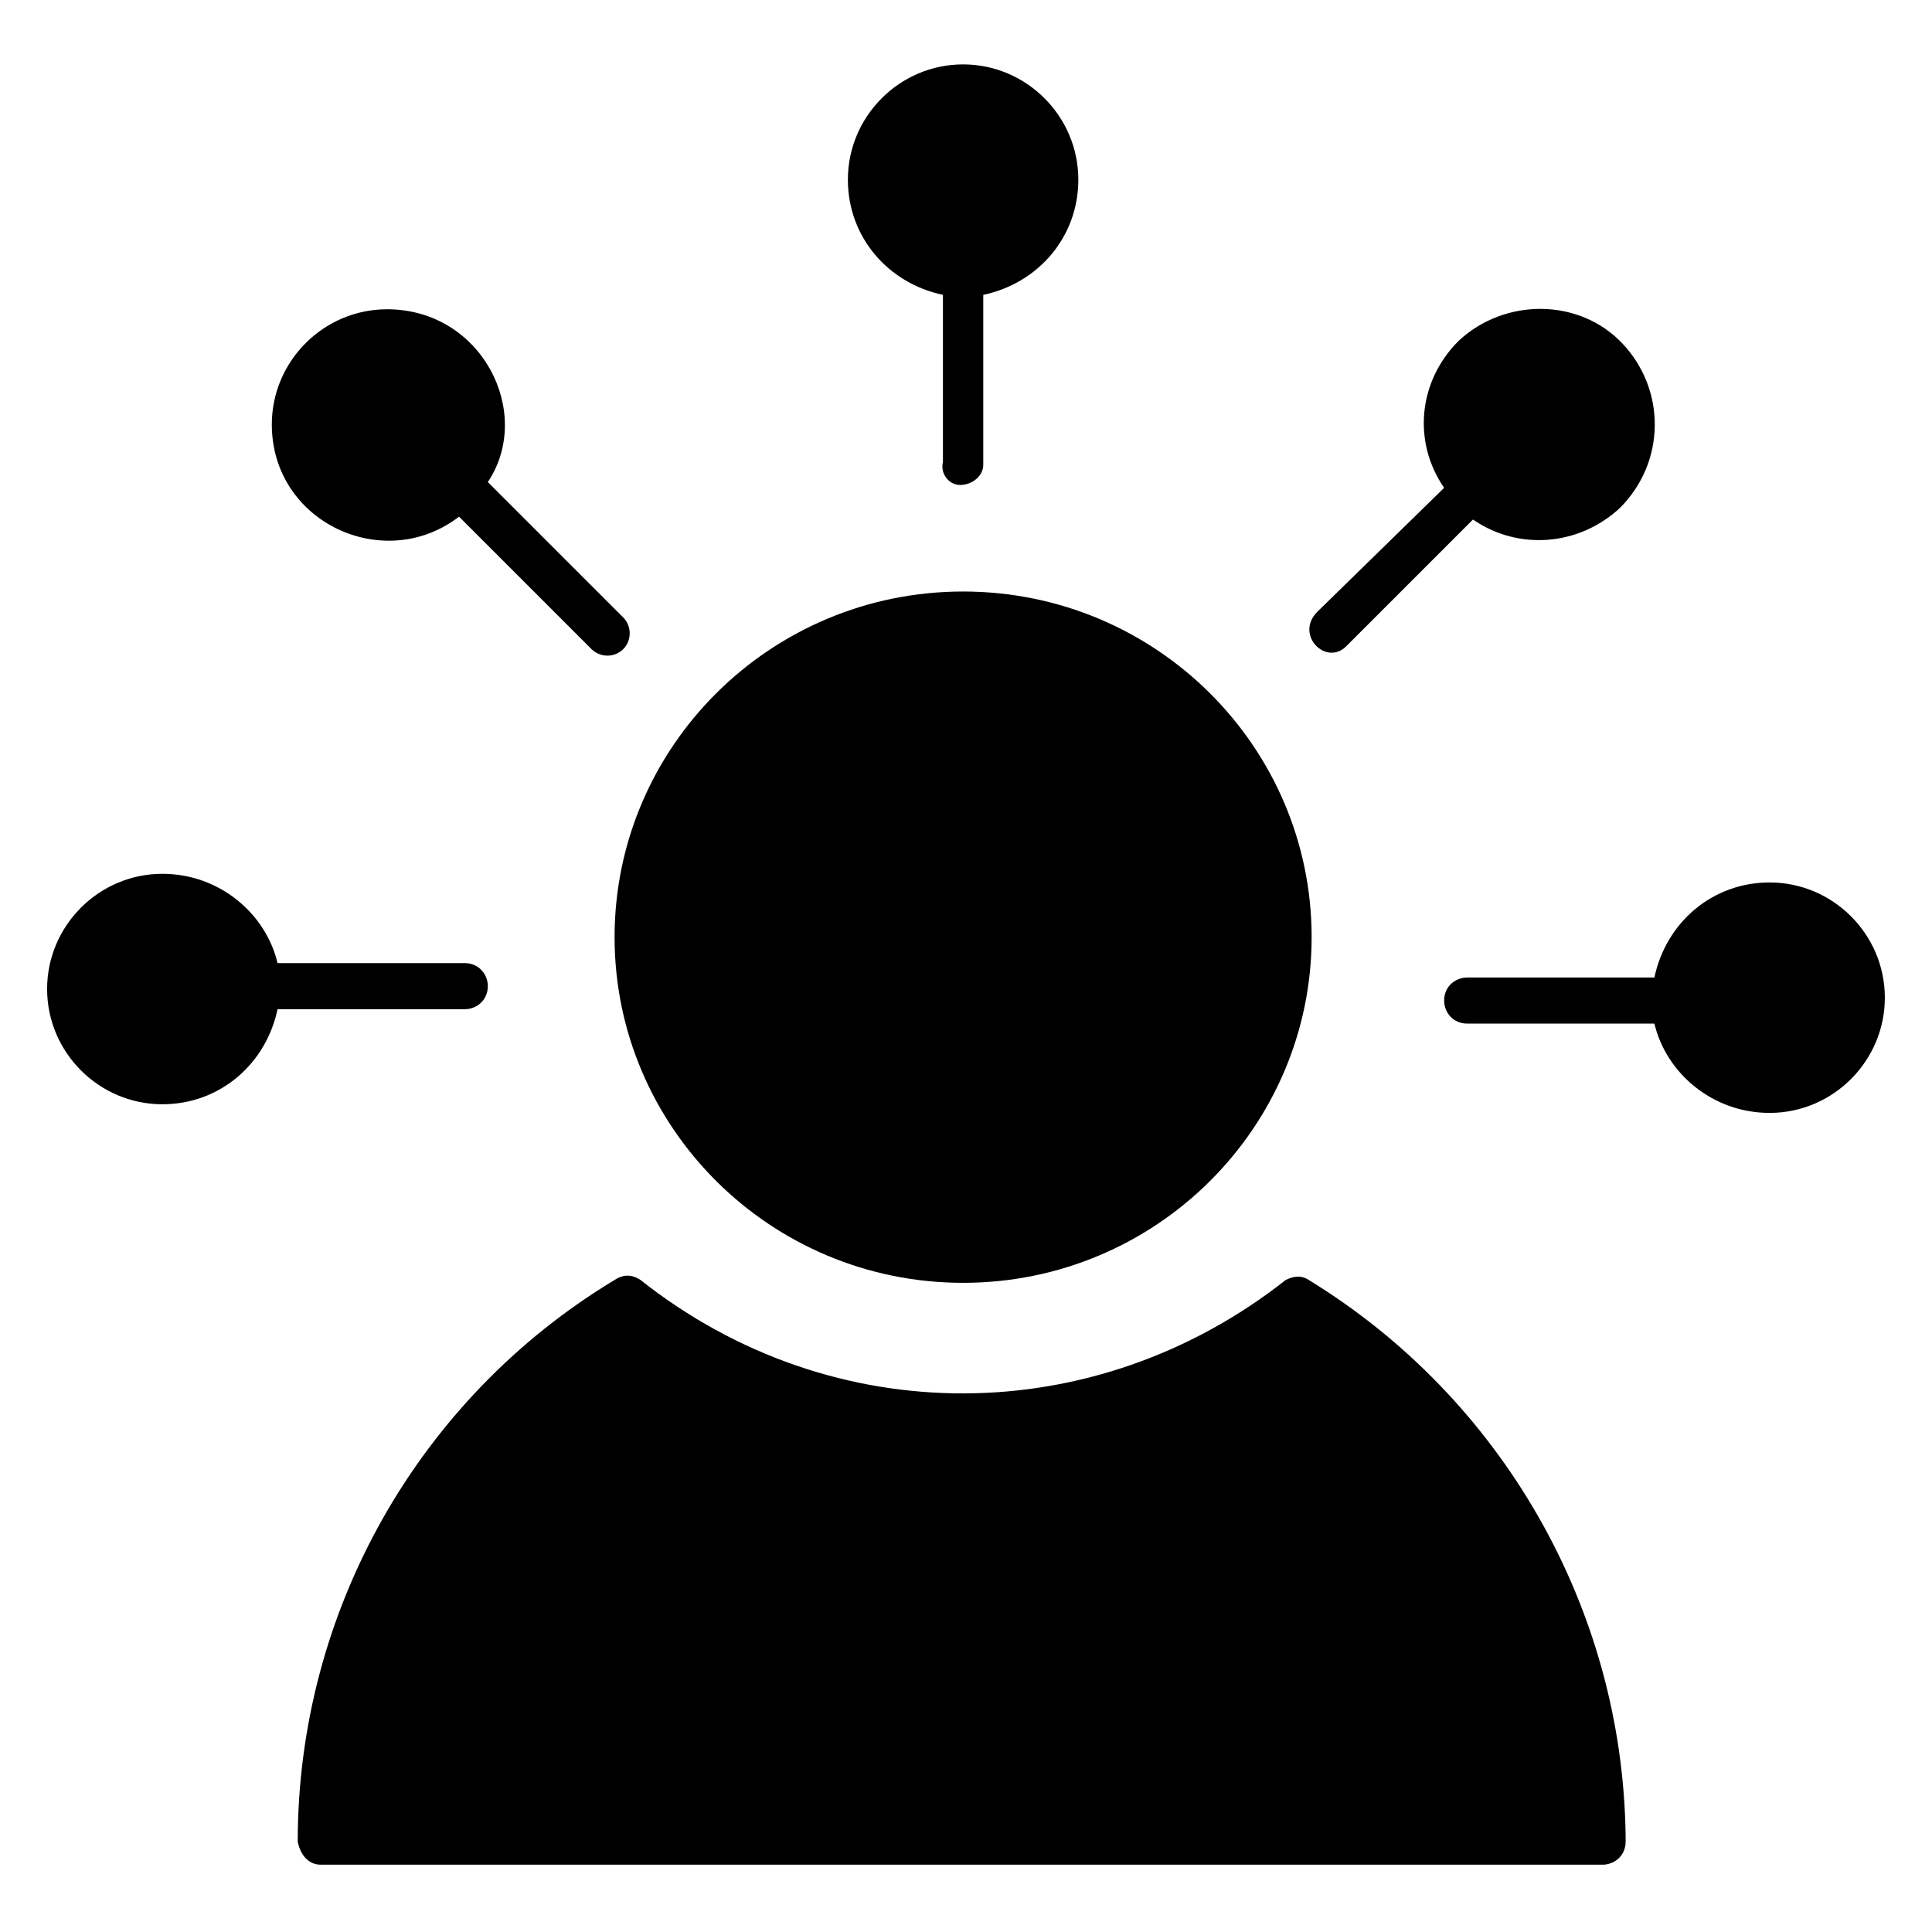
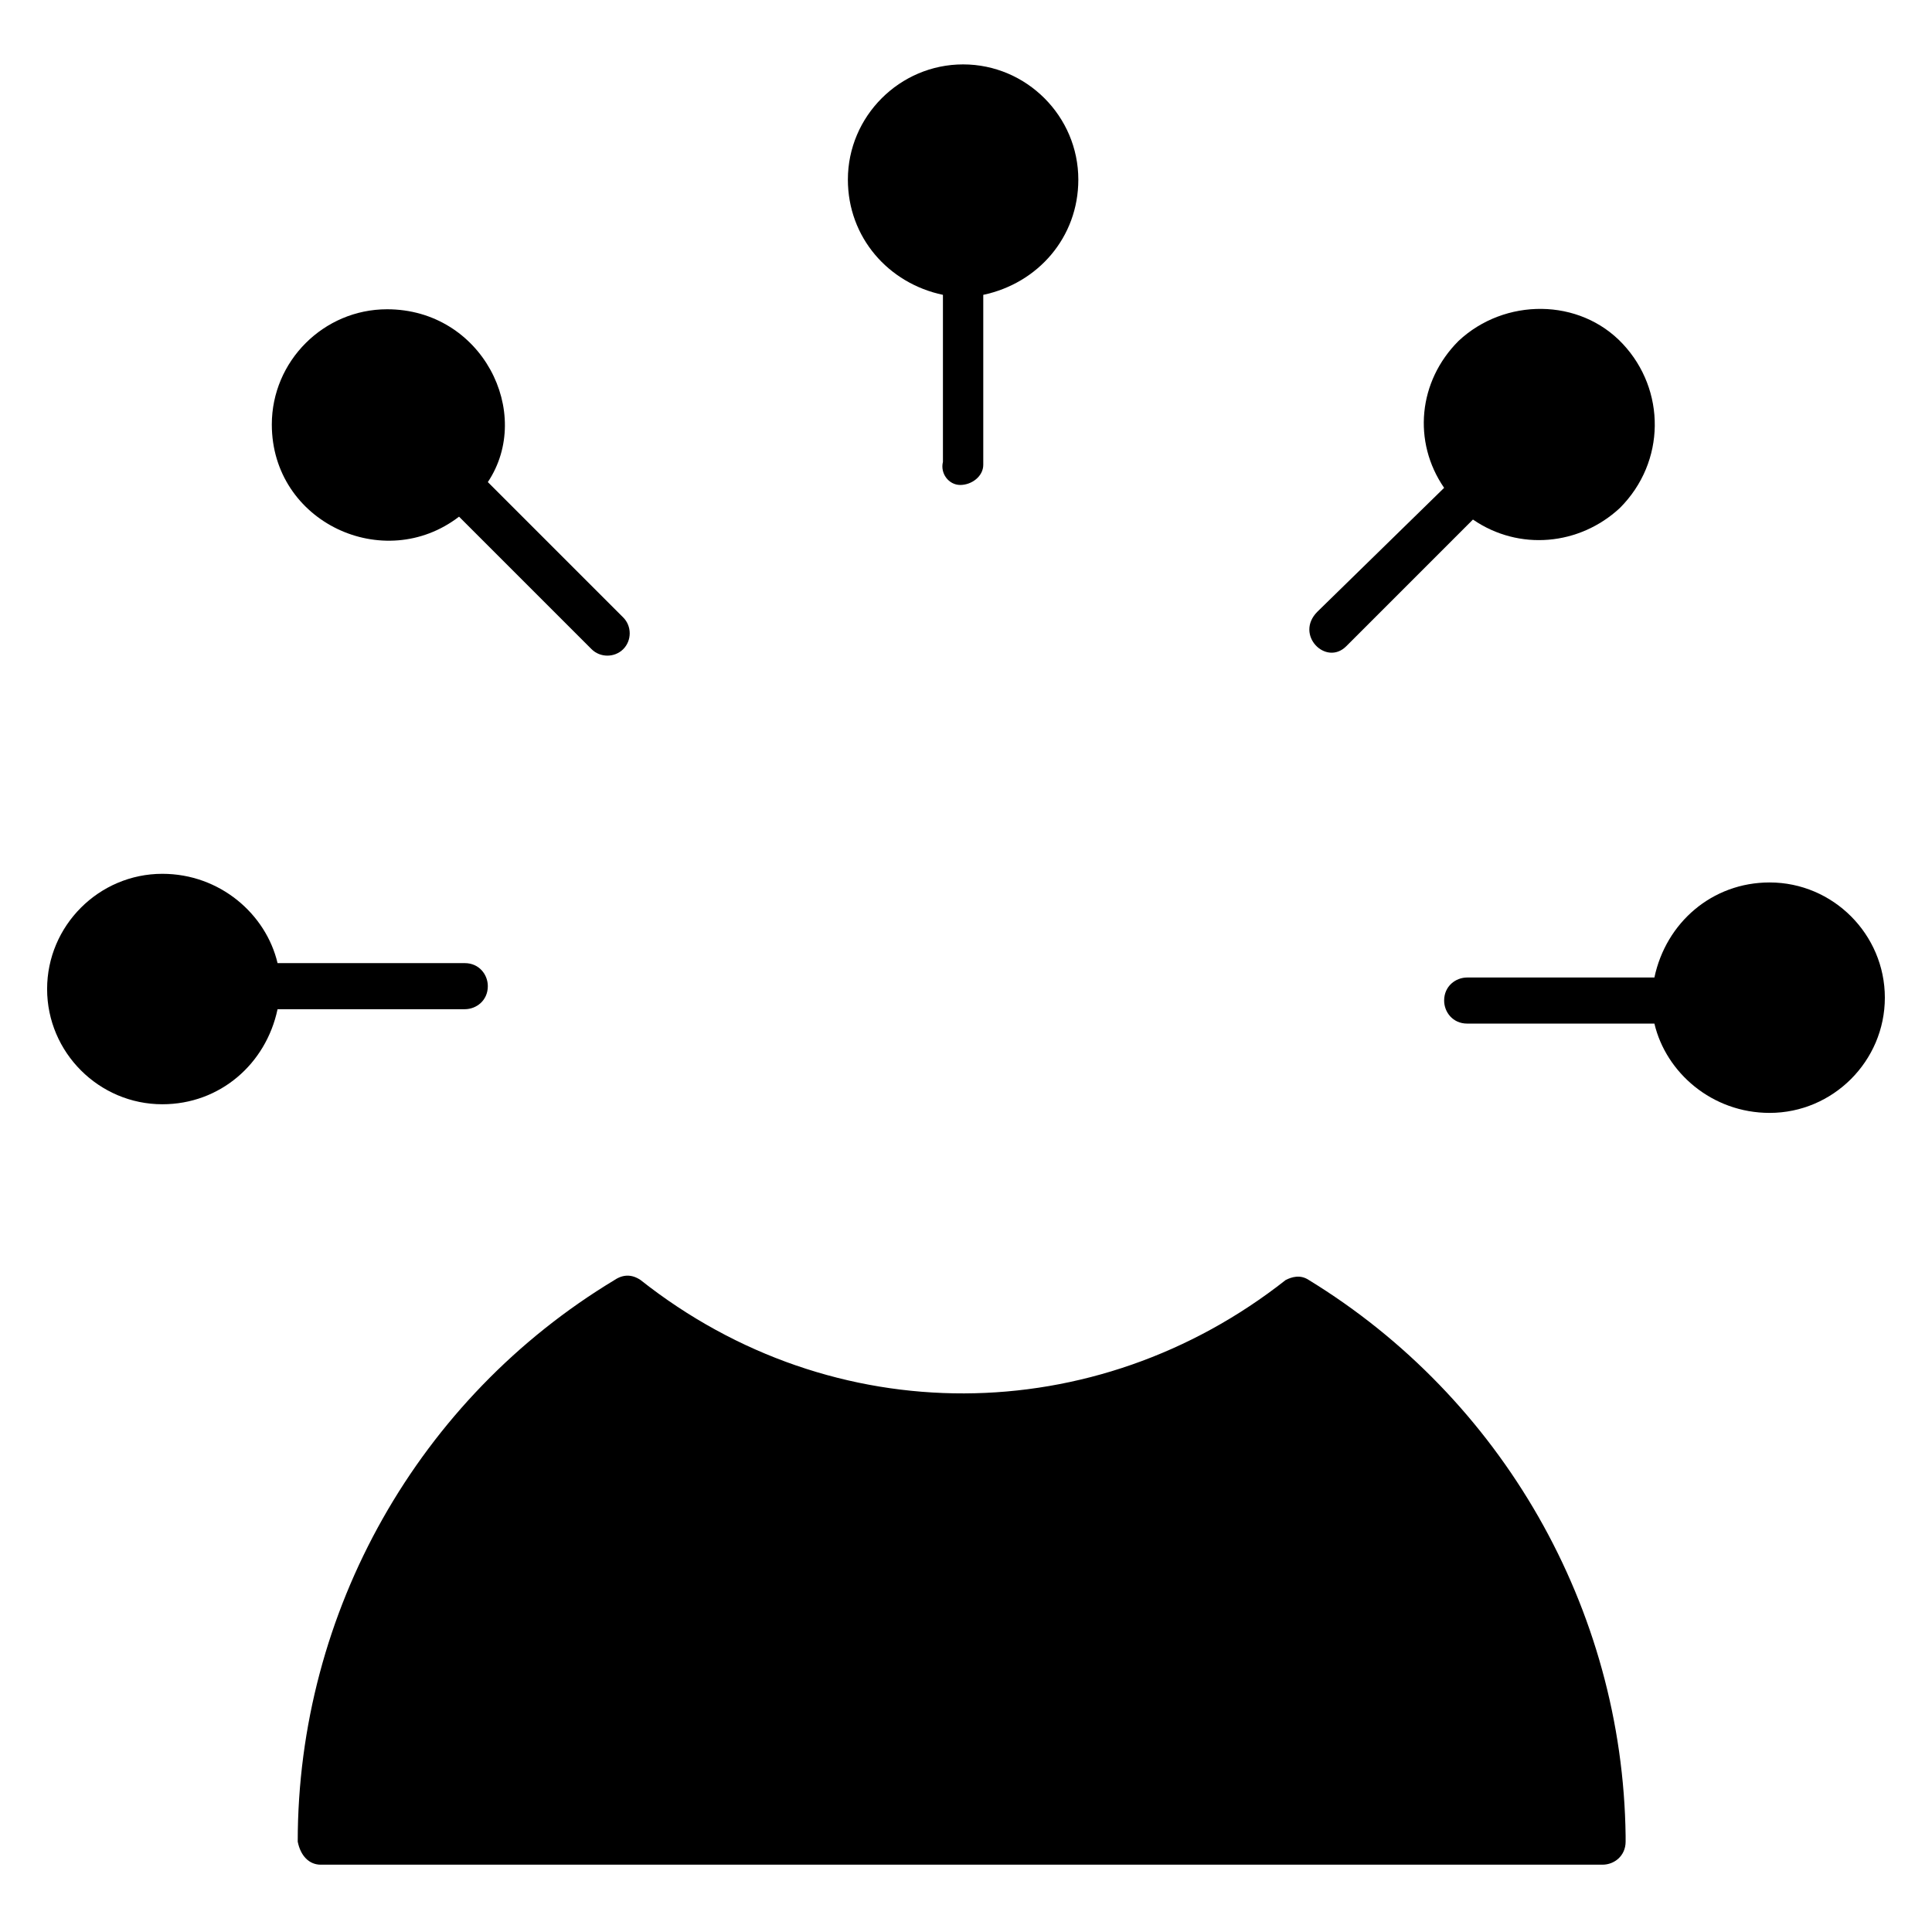
<svg xmlns="http://www.w3.org/2000/svg" fill="#000000" width="800px" height="800px" version="1.1" viewBox="144 144 512 512">
  <g>
-     <path d="m306.87 392.36c0 50.383 41.223 91.602 92.363 91.602 51.145 0 92.363-41.223 92.363-91.602 0-50.383-41.223-91.602-92.363-91.602-51.145 0-92.363 41.223-92.363 91.602z" />
    <path d="m229.01 638.16h339.69c3.055 0 6.106-2.289 6.106-6.106v-1.527c-0.762-60.305-32.824-116.03-83.969-147.32-2.289-1.527-4.582-0.762-6.106 0-50.383 39.695-119.84 40.457-170.99 0-2.289-1.527-4.582-1.527-6.871 0-51.906 31.297-83.969 87.785-83.969 148.85 0.762 3.812 3.055 6.106 6.106 6.106z" />
    <path d="m398.47 272.52c3.055 0 6.106-2.289 6.106-5.344v-45.039c14.504-3.055 25.191-15.266 25.191-30.535 0-16.793-13.742-30.535-30.535-30.535s-30.535 13.742-30.535 30.535c0 15.266 10.688 27.48 25.191 30.535v44.273c-0.762 3.055 1.527 6.109 4.582 6.109z" />
    <path d="m500.76 315.27 33.586-33.586c12.215 8.398 28.242 6.871 38.93-3.055 12.215-12.215 12.215-31.297 0.762-43.512-11.449-12.215-31.297-12.215-43.512-0.762-10.688 10.688-12.215 26.719-3.816 38.93l-33.586 32.824c-6.106 6.109 2.293 14.504 7.637 9.16z" />
    <path d="m187.02 375.57c-16.793 0-30.535 13.742-30.535 30.535s13.742 30.535 30.535 30.535c15.266 0 27.48-10.688 30.535-25.191h49.617c3.055 0 6.106-2.289 6.106-6.106 0-3.055-2.289-6.106-6.106-6.106l-49.617-0.004c-3.055-12.977-15.266-23.664-30.535-23.664z" />
    <path d="m612.97 438.93c16.793 0 30.535-13.742 30.535-30.535s-13.742-30.535-30.535-30.535c-15.266 0-27.48 10.688-30.535 25.191h-49.617c-3.055 0-6.106 2.289-6.106 6.106 0 3.055 2.289 6.106 6.106 6.106h49.617c3.055 12.98 15.27 23.668 30.535 23.668z" />
    <path d="m246.57 225.96c-16.793 0-30.535 13.742-30.535 30.535 0 25.953 29.77 39.695 49.617 24.426l35.113 35.113c2.289 2.289 6.106 2.289 8.398 0 2.289-2.289 2.289-6.106 0-8.398l-35.879-35.879c12.215-18.316-1.523-45.797-26.715-45.797z" />
  </g>
</svg>